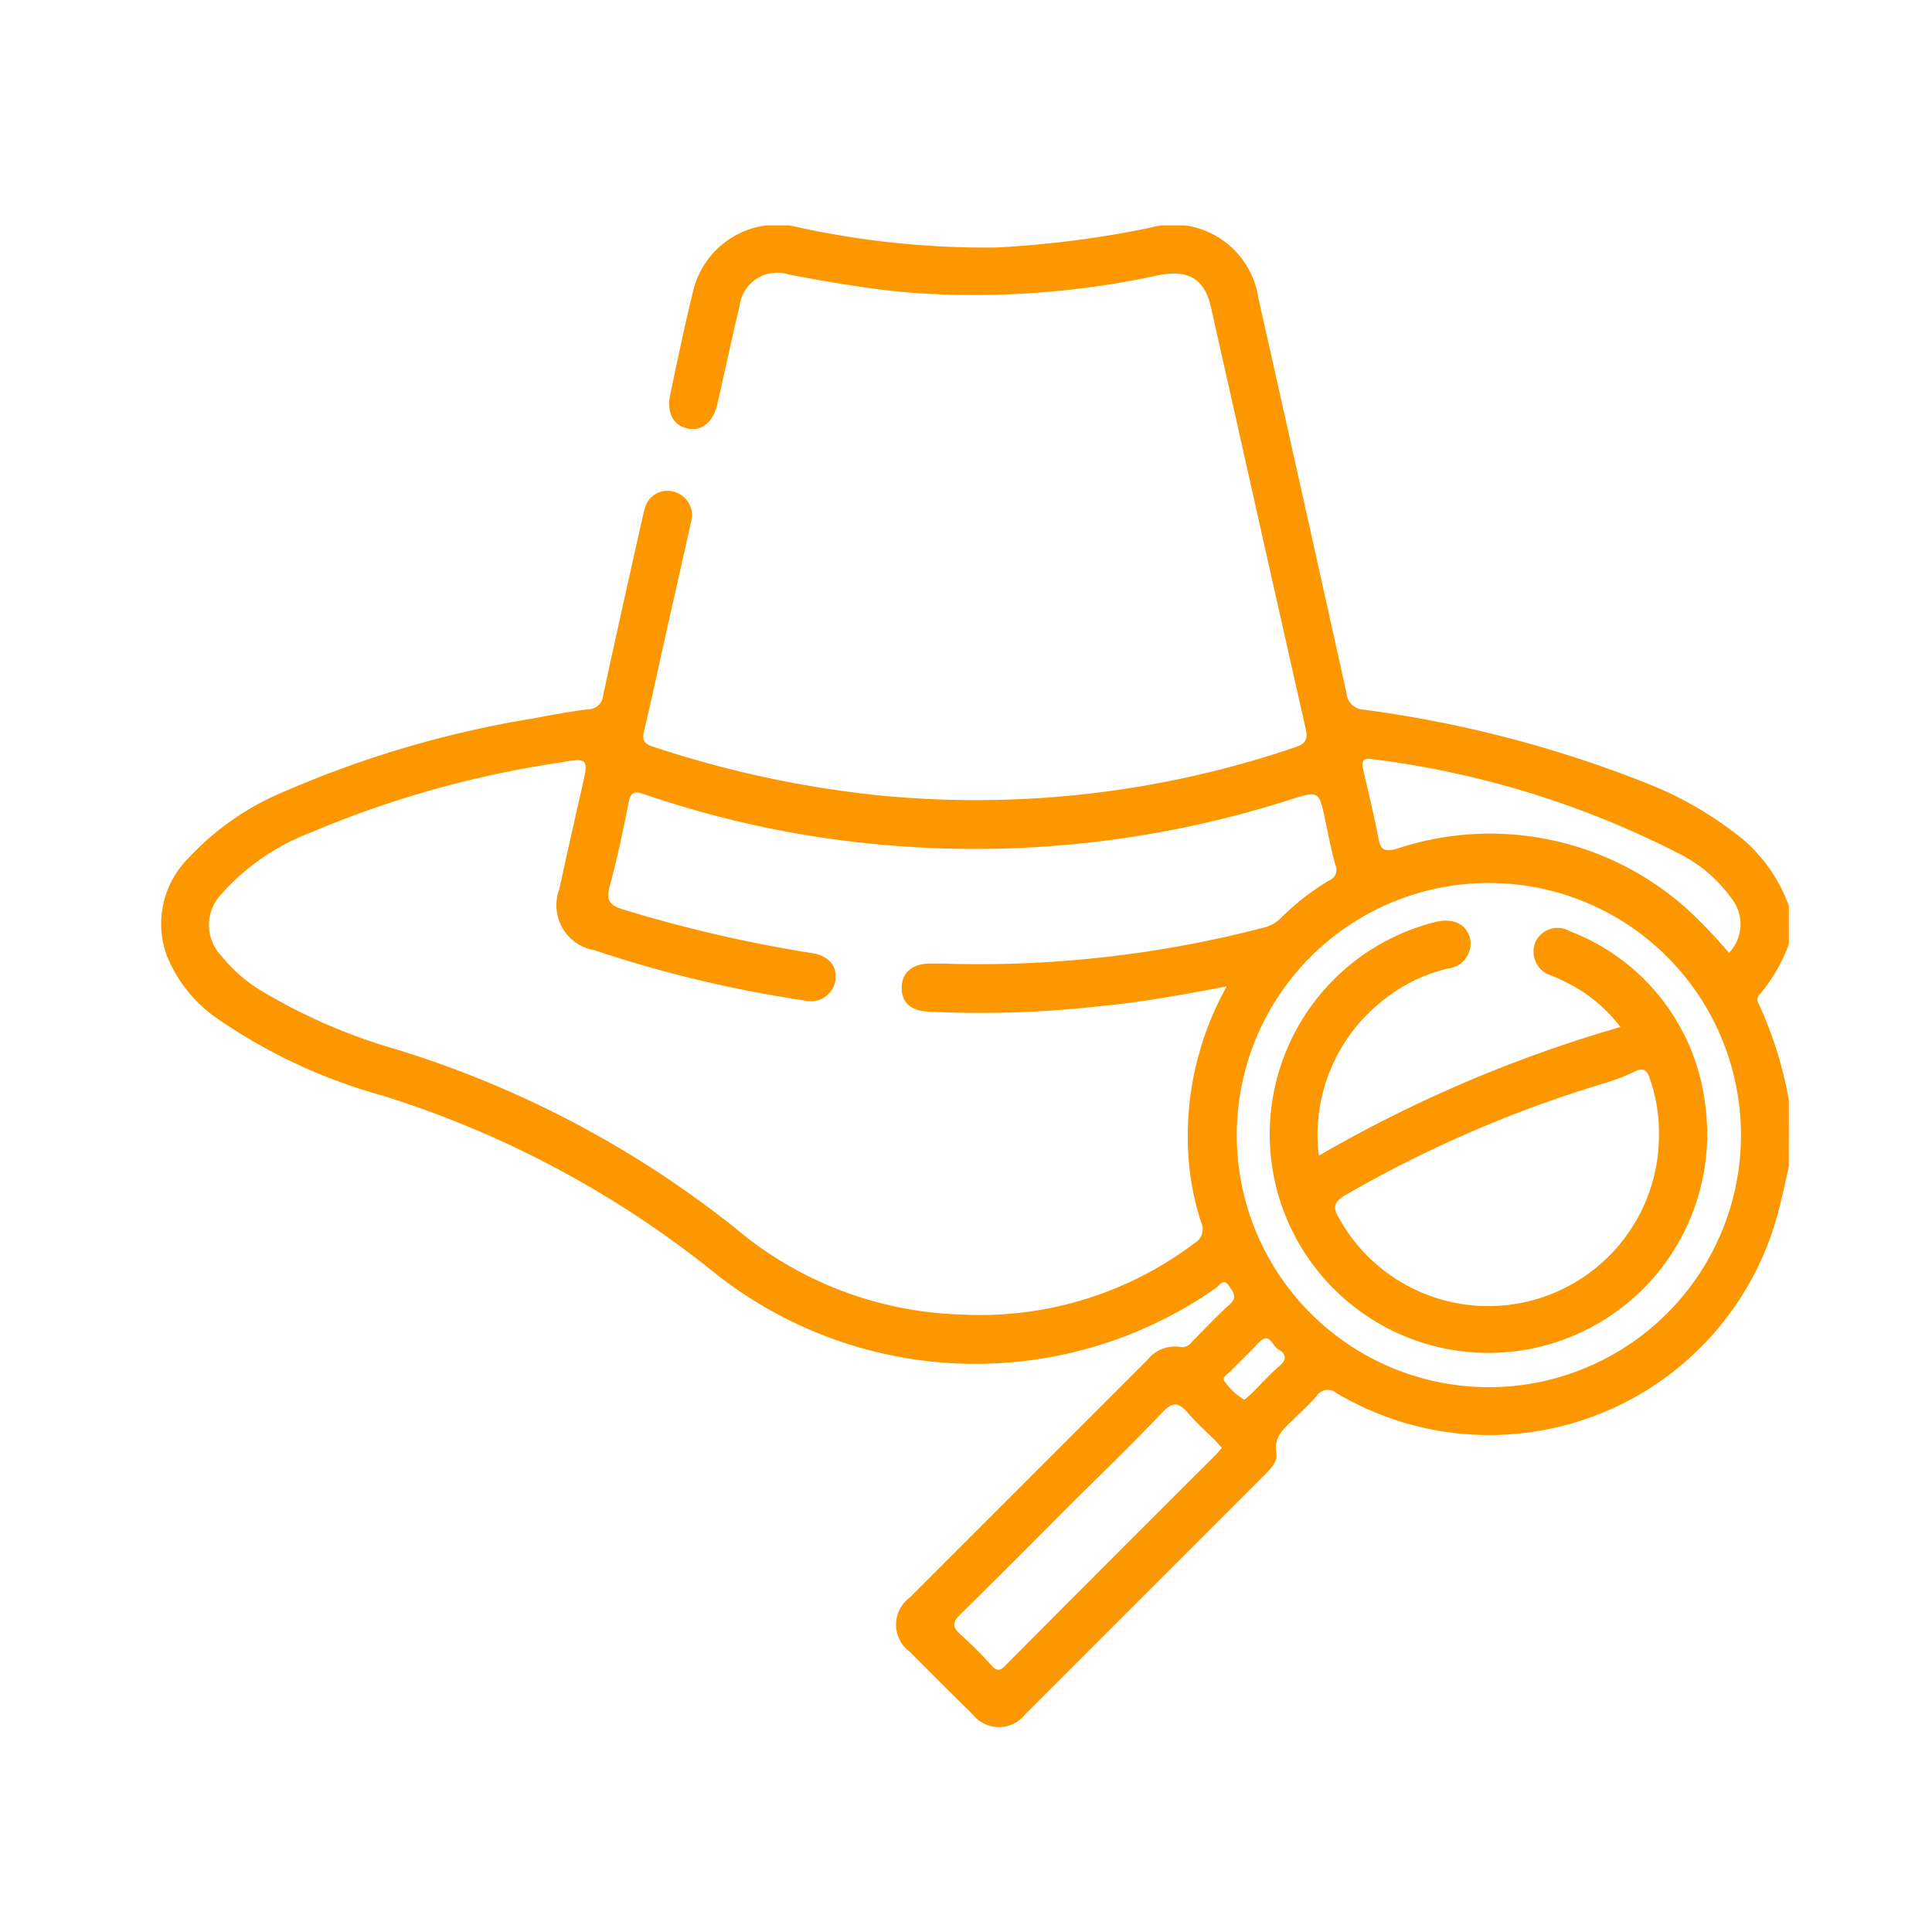
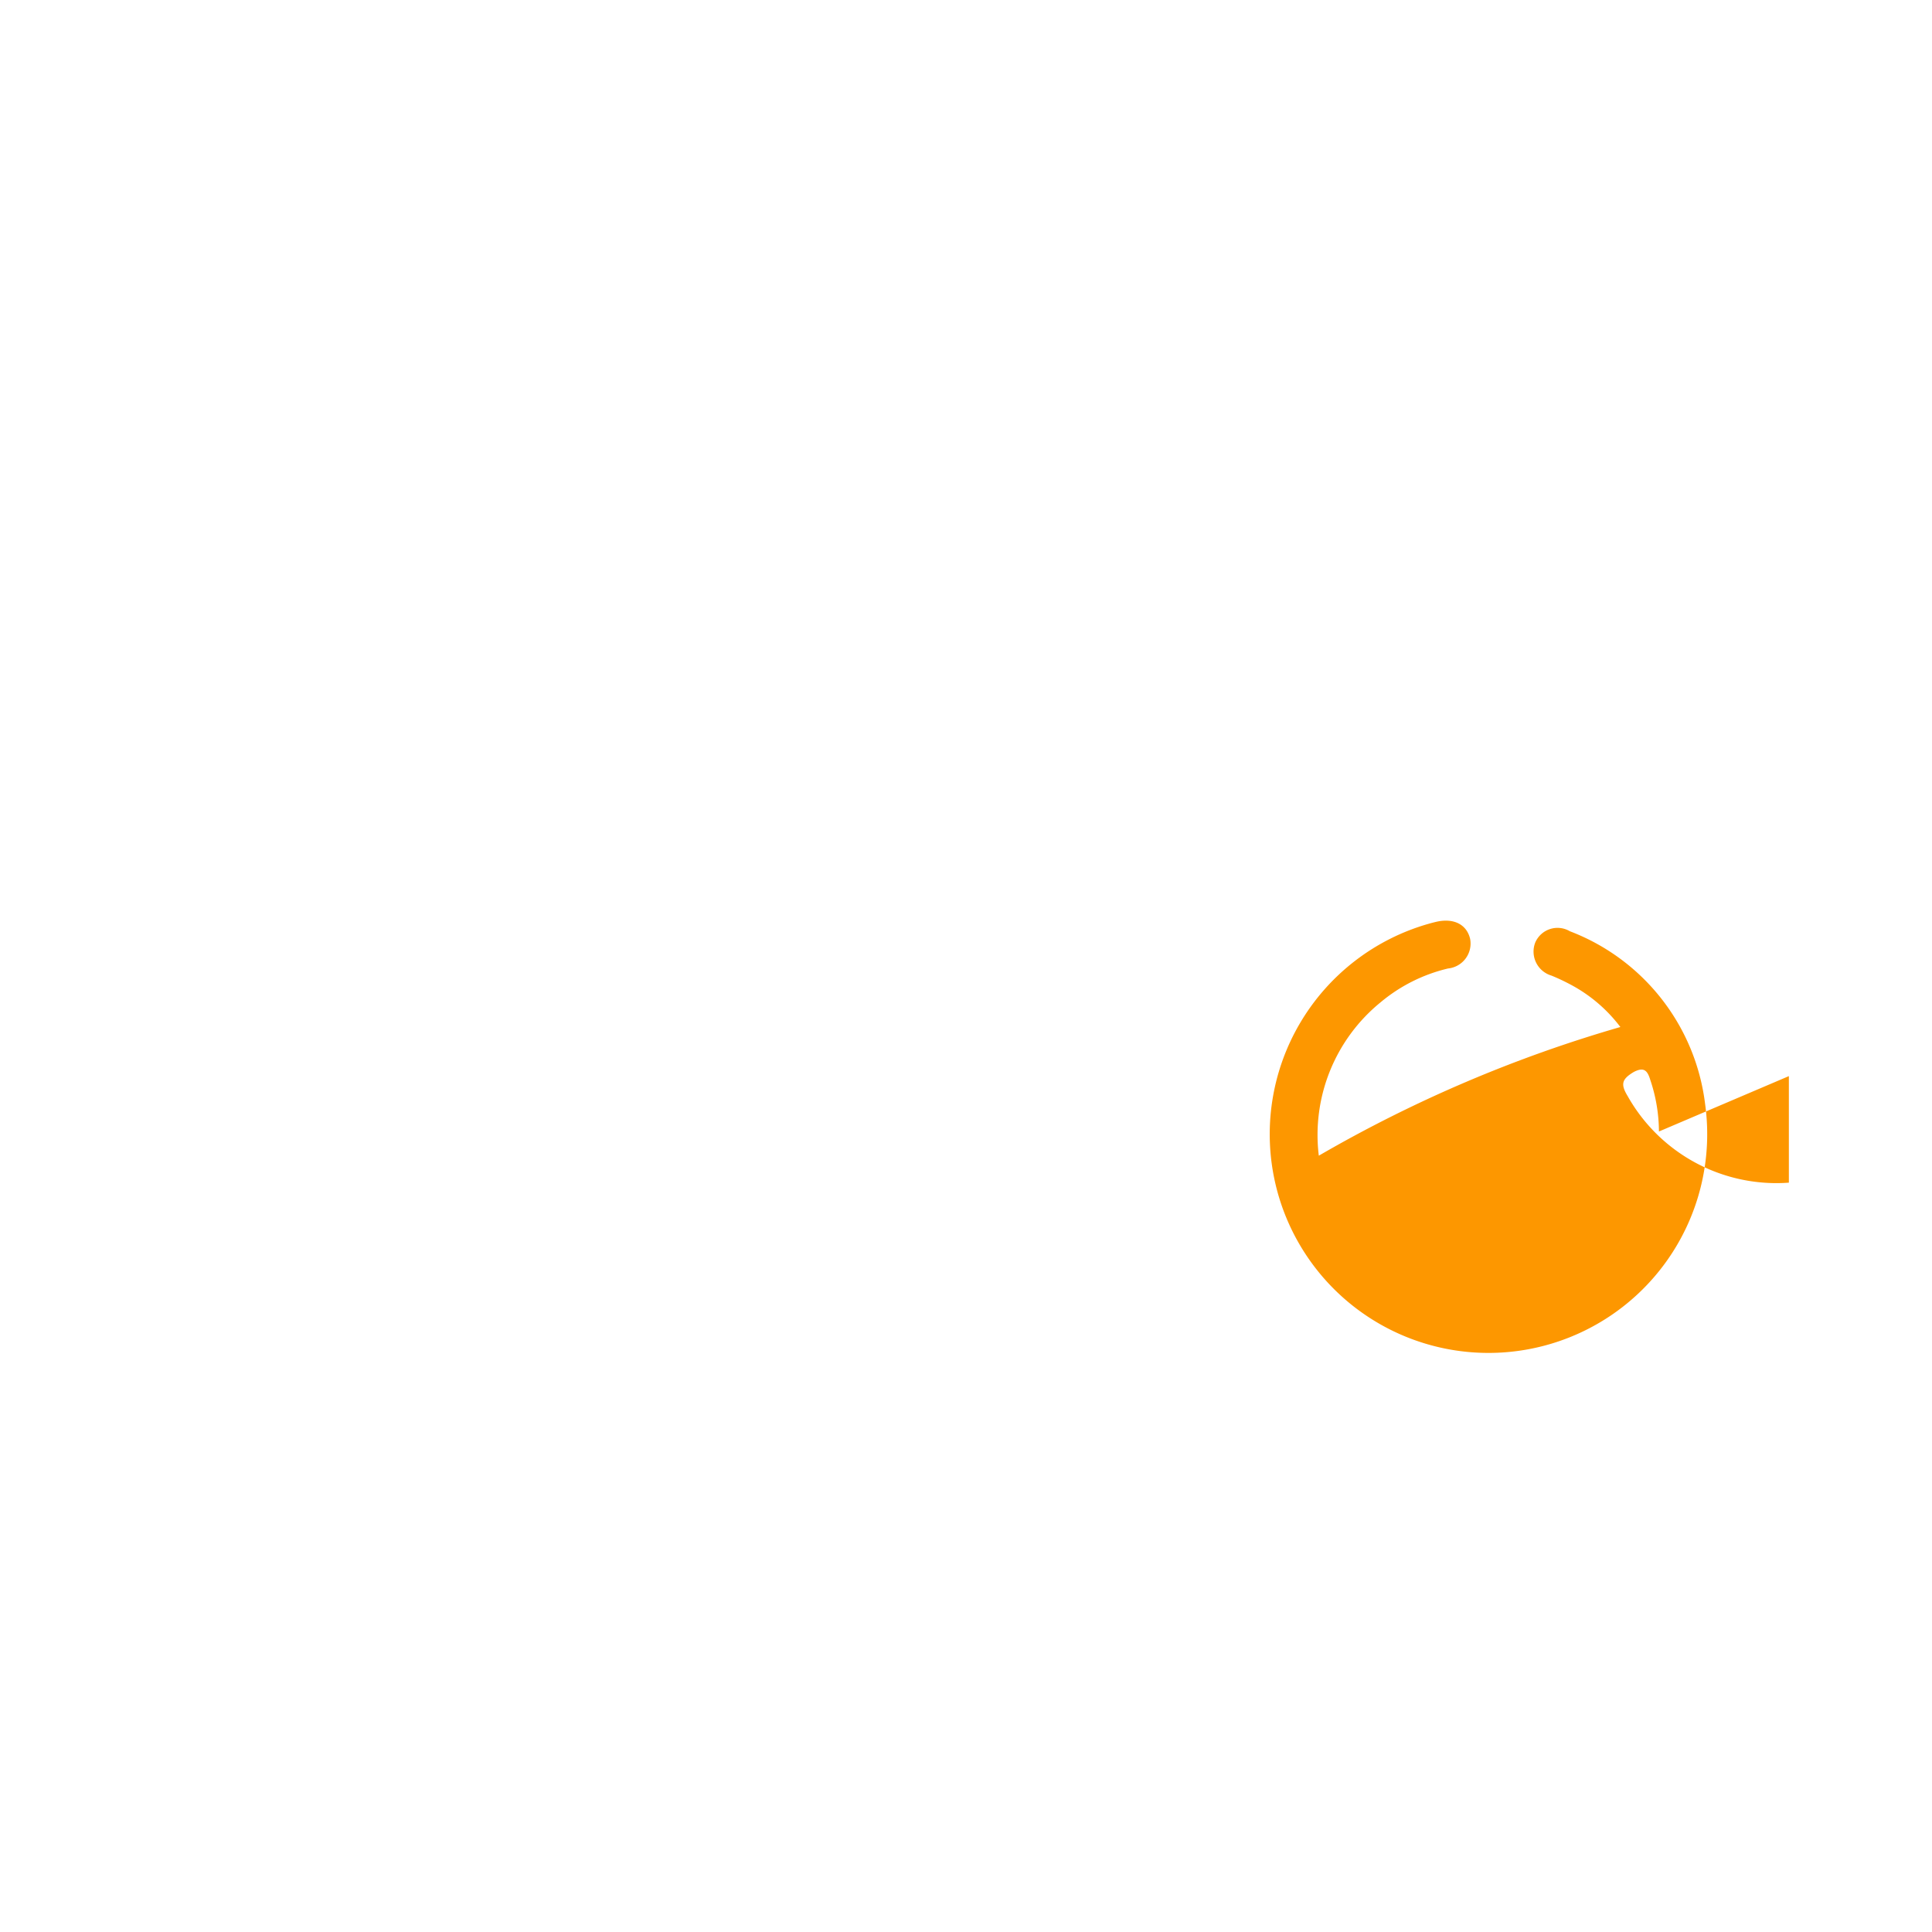
<svg xmlns="http://www.w3.org/2000/svg" width="60" height="60" viewBox="0 0 60 60">
  <defs>
    <clipPath id="clip-path">
      <rect id="Rectangle_341" data-name="Rectangle 341" width="50.555" height="46.639" fill="none" />
    </clipPath>
  </defs>
  <g id="Group_410" data-name="Group 410" transform="translate(1087 -3014.3)">
    <rect id="Rectangle_345" data-name="Rectangle 345" width="60" height="60" transform="translate(-1087 3014.3)" fill="none" />
    <g id="Group_404" data-name="Group 404" transform="translate(-1082 3021.3)">
      <g id="Group_403" data-name="Group 403" clip-path="url(#clip-path)">
-         <path id="Path_297" data-name="Path 297" d="M50.55,29.243c-.093.414-.179.829-.286,1.241a9.278,9.278,0,0,1-13.756,5.795.416.416,0,0,0-.624.091c-.228.261-.482.494-.729.735-.294.286-.609.533-.519,1.037.045.261-.173.484-.362.673l-7.432,7.432a1.043,1.043,0,0,1-1.646,0q-.988-.973-1.955-1.945a1.045,1.045,0,0,1,.01-1.677l7.392-7.392a1.08,1.08,0,0,1,1.011-.389.342.342,0,0,0,.34-.14c.389-.389.778-.809,1.192-1.181.266-.237.091-.4-.029-.584-.163-.249-.284,0-.389.068a13.019,13.019,0,0,1-15.678-.545A31.3,31.3,0,0,0,6.92,27.051,17,17,0,0,1,1.767,24.66,4.365,4.365,0,0,1,.178,22.693a2.883,2.883,0,0,1,.657-3.017,8.508,8.508,0,0,1,3.015-2.091,32.484,32.484,0,0,1,7.676-2.256c.584-.109,1.167-.218,1.751-.29a.459.459,0,0,0,.449-.422q.584-2.692,1.192-5.38c.029-.128.054-.259.093-.389a.726.726,0,0,1,.887-.57.753.753,0,0,1,.558.949c-.265,1.2-.539,2.4-.807,3.6-.214.959-.418,1.924-.648,2.879-.066.276-.018.4.266.492a32.99,32.99,0,0,0,6.96,1.509A30.733,30.733,0,0,0,35.2,16.226c.333-.111.424-.237.346-.584-.986-4.351-1.955-8.707-2.935-13.058-.195-.908-.7-1.206-1.626-1.025a27,27,0,0,1-7.89.529c-1.214-.117-2.408-.325-3.6-.549a1.179,1.179,0,0,0-1.533.984c-.239,1.006-.453,2.015-.683,3.025-.126.56-.467.852-.9.778-.465-.084-.691-.484-.566-1.07.228-1.076.451-2.153.714-3.219A2.684,2.684,0,0,1,19.8.075,27.365,27.365,0,0,0,25.911.7,31.651,31.651,0,0,0,30.7.089a2.673,2.673,0,0,1,3.377,2.181q1.375,6.121,2.733,12.255a.568.568,0,0,0,.564.531A36.874,36.874,0,0,1,46.292,17.4a11.2,11.2,0,0,1,2.869,1.71,4.9,4.9,0,0,1,1.391,2.039v1.185a5.193,5.193,0,0,1-.9,1.556.206.206,0,0,0-.051.265,12.346,12.346,0,0,1,.951,3.025Zm-17.442-5.6c-1.35.257-2.591.484-3.849.607a33.529,33.529,0,0,1-5.466.179c-.529-.035-.8-.3-.794-.749s.319-.735.854-.743c.247,0,.494,0,.741.01a35.054,35.054,0,0,0,9.613-1.117,1.167,1.167,0,0,0,.556-.294,7.672,7.672,0,0,1,1.513-1.181.352.352,0,0,0,.195-.475c-.132-.455-.216-.926-.317-1.391-.195-.922-.195-.926-1.1-.64a32.078,32.078,0,0,1-12.644,1.4,31.3,31.3,0,0,1-7.392-1.566c-.3-.1-.43-.1-.5.259-.167.869-.358,1.735-.584,2.591-.109.418-.029.584.4.72a43.392,43.392,0,0,0,5.89,1.362c.533.086.79.424.714.873a.778.778,0,0,1-.973.593,38.051,38.051,0,0,1-6.5-1.556,1.418,1.418,0,0,1-1.1-1.893c.23-1.058.469-2.114.708-3.169.206-.9.206-.924-.71-.764a31.706,31.706,0,0,0-7.746,2.182,7.016,7.016,0,0,0-2.733,1.887,1.385,1.385,0,0,0-.012,1.93,4.719,4.719,0,0,0,1.3,1.12,17.543,17.543,0,0,0,4.1,1.774,31.945,31.945,0,0,1,10.539,5.544,11.389,11.389,0,0,0,7.034,2.7,11.043,11.043,0,0,0,7.244-2.212.5.5,0,0,0,.208-.656,8.547,8.547,0,0,1-.412-2.517,9.553,9.553,0,0,1,1.212-4.81m8.154-3.206a7.829,7.829,0,1,0,5.536,2.309,7.818,7.818,0,0,0-5.536-2.309m-8.3,17.555c-.068-.078-.128-.152-.195-.22-.288-.292-.6-.564-.866-.877s-.467-.368-.792-.021c-.881.934-1.805,1.825-2.713,2.723-1.187,1.187-2.365,2.381-3.565,3.554-.249.243-.255.389,0,.617a13.6,13.6,0,0,1,.973.973c.158.169.251.181.424,0q3.252-3.272,6.52-6.53c.068-.07.13-.146.206-.233M48.687,22.61a1.288,1.288,0,0,0,.062-1.725,4.425,4.425,0,0,0-1.472-1.292,28.621,28.621,0,0,0-9.671-3.005c-.305-.054-.329.093-.272.333.161.7.333,1.406.469,2.114.07.372.183.449.584.333a9.166,9.166,0,0,1,9.022,1.891,15.677,15.677,0,0,1,1.288,1.352M33.649,36.479c.078-.07.154-.13.222-.195.292-.288.57-.6.877-.866.235-.208.175-.362-.043-.492s-.276-.584-.636-.195c-.278.3-.584.584-.866.879-.086.091-.305.171-.142.348a2,2,0,0,0,.584.527" transform="translate(0.003 -0.013)" fill="#fd9700" />
-         <path id="Path_298" data-name="Path 298" d="M19.225,18.395A41.73,41.73,0,0,1,28.589,14.4a4.694,4.694,0,0,0-1.556-1.323q-.292-.155-.584-.274a.778.778,0,0,1-.506-1.021.753.753,0,0,1,1.078-.356,6.6,6.6,0,0,1,4.2,5.367,6.793,6.793,0,1,1-8.582-5.6c.08-.023.158-.043.239-.062.539-.121.94.084,1.045.531a.778.778,0,0,1-.685.92,5.079,5.079,0,0,0-2.095,1.05,5.31,5.31,0,0,0-1.92,4.758m10.564-.745a5.088,5.088,0,0,0-.268-1.6c-.088-.292-.195-.412-.51-.251a6.383,6.383,0,0,1-.973.368,37.853,37.853,0,0,0-7.975,3.451c-.368.22-.424.373-.195.749a5.3,5.3,0,0,0,9.92-2.712" transform="translate(16.733 10.495)" fill="#fd9700" />
+         <path id="Path_298" data-name="Path 298" d="M19.225,18.395A41.73,41.73,0,0,1,28.589,14.4a4.694,4.694,0,0,0-1.556-1.323q-.292-.155-.584-.274a.778.778,0,0,1-.506-1.021.753.753,0,0,1,1.078-.356,6.6,6.6,0,0,1,4.2,5.367,6.793,6.793,0,1,1-8.582-5.6c.08-.023.158-.043.239-.062.539-.121.94.084,1.045.531a.778.778,0,0,1-.685.92,5.079,5.079,0,0,0-2.095,1.05,5.31,5.31,0,0,0-1.92,4.758m10.564-.745a5.088,5.088,0,0,0-.268-1.6c-.088-.292-.195-.412-.51-.251c-.368.22-.424.373-.195.749a5.3,5.3,0,0,0,9.92-2.712" transform="translate(16.733 10.495)" fill="#fd9700" />
      </g>
    </g>
  </g>
</svg>